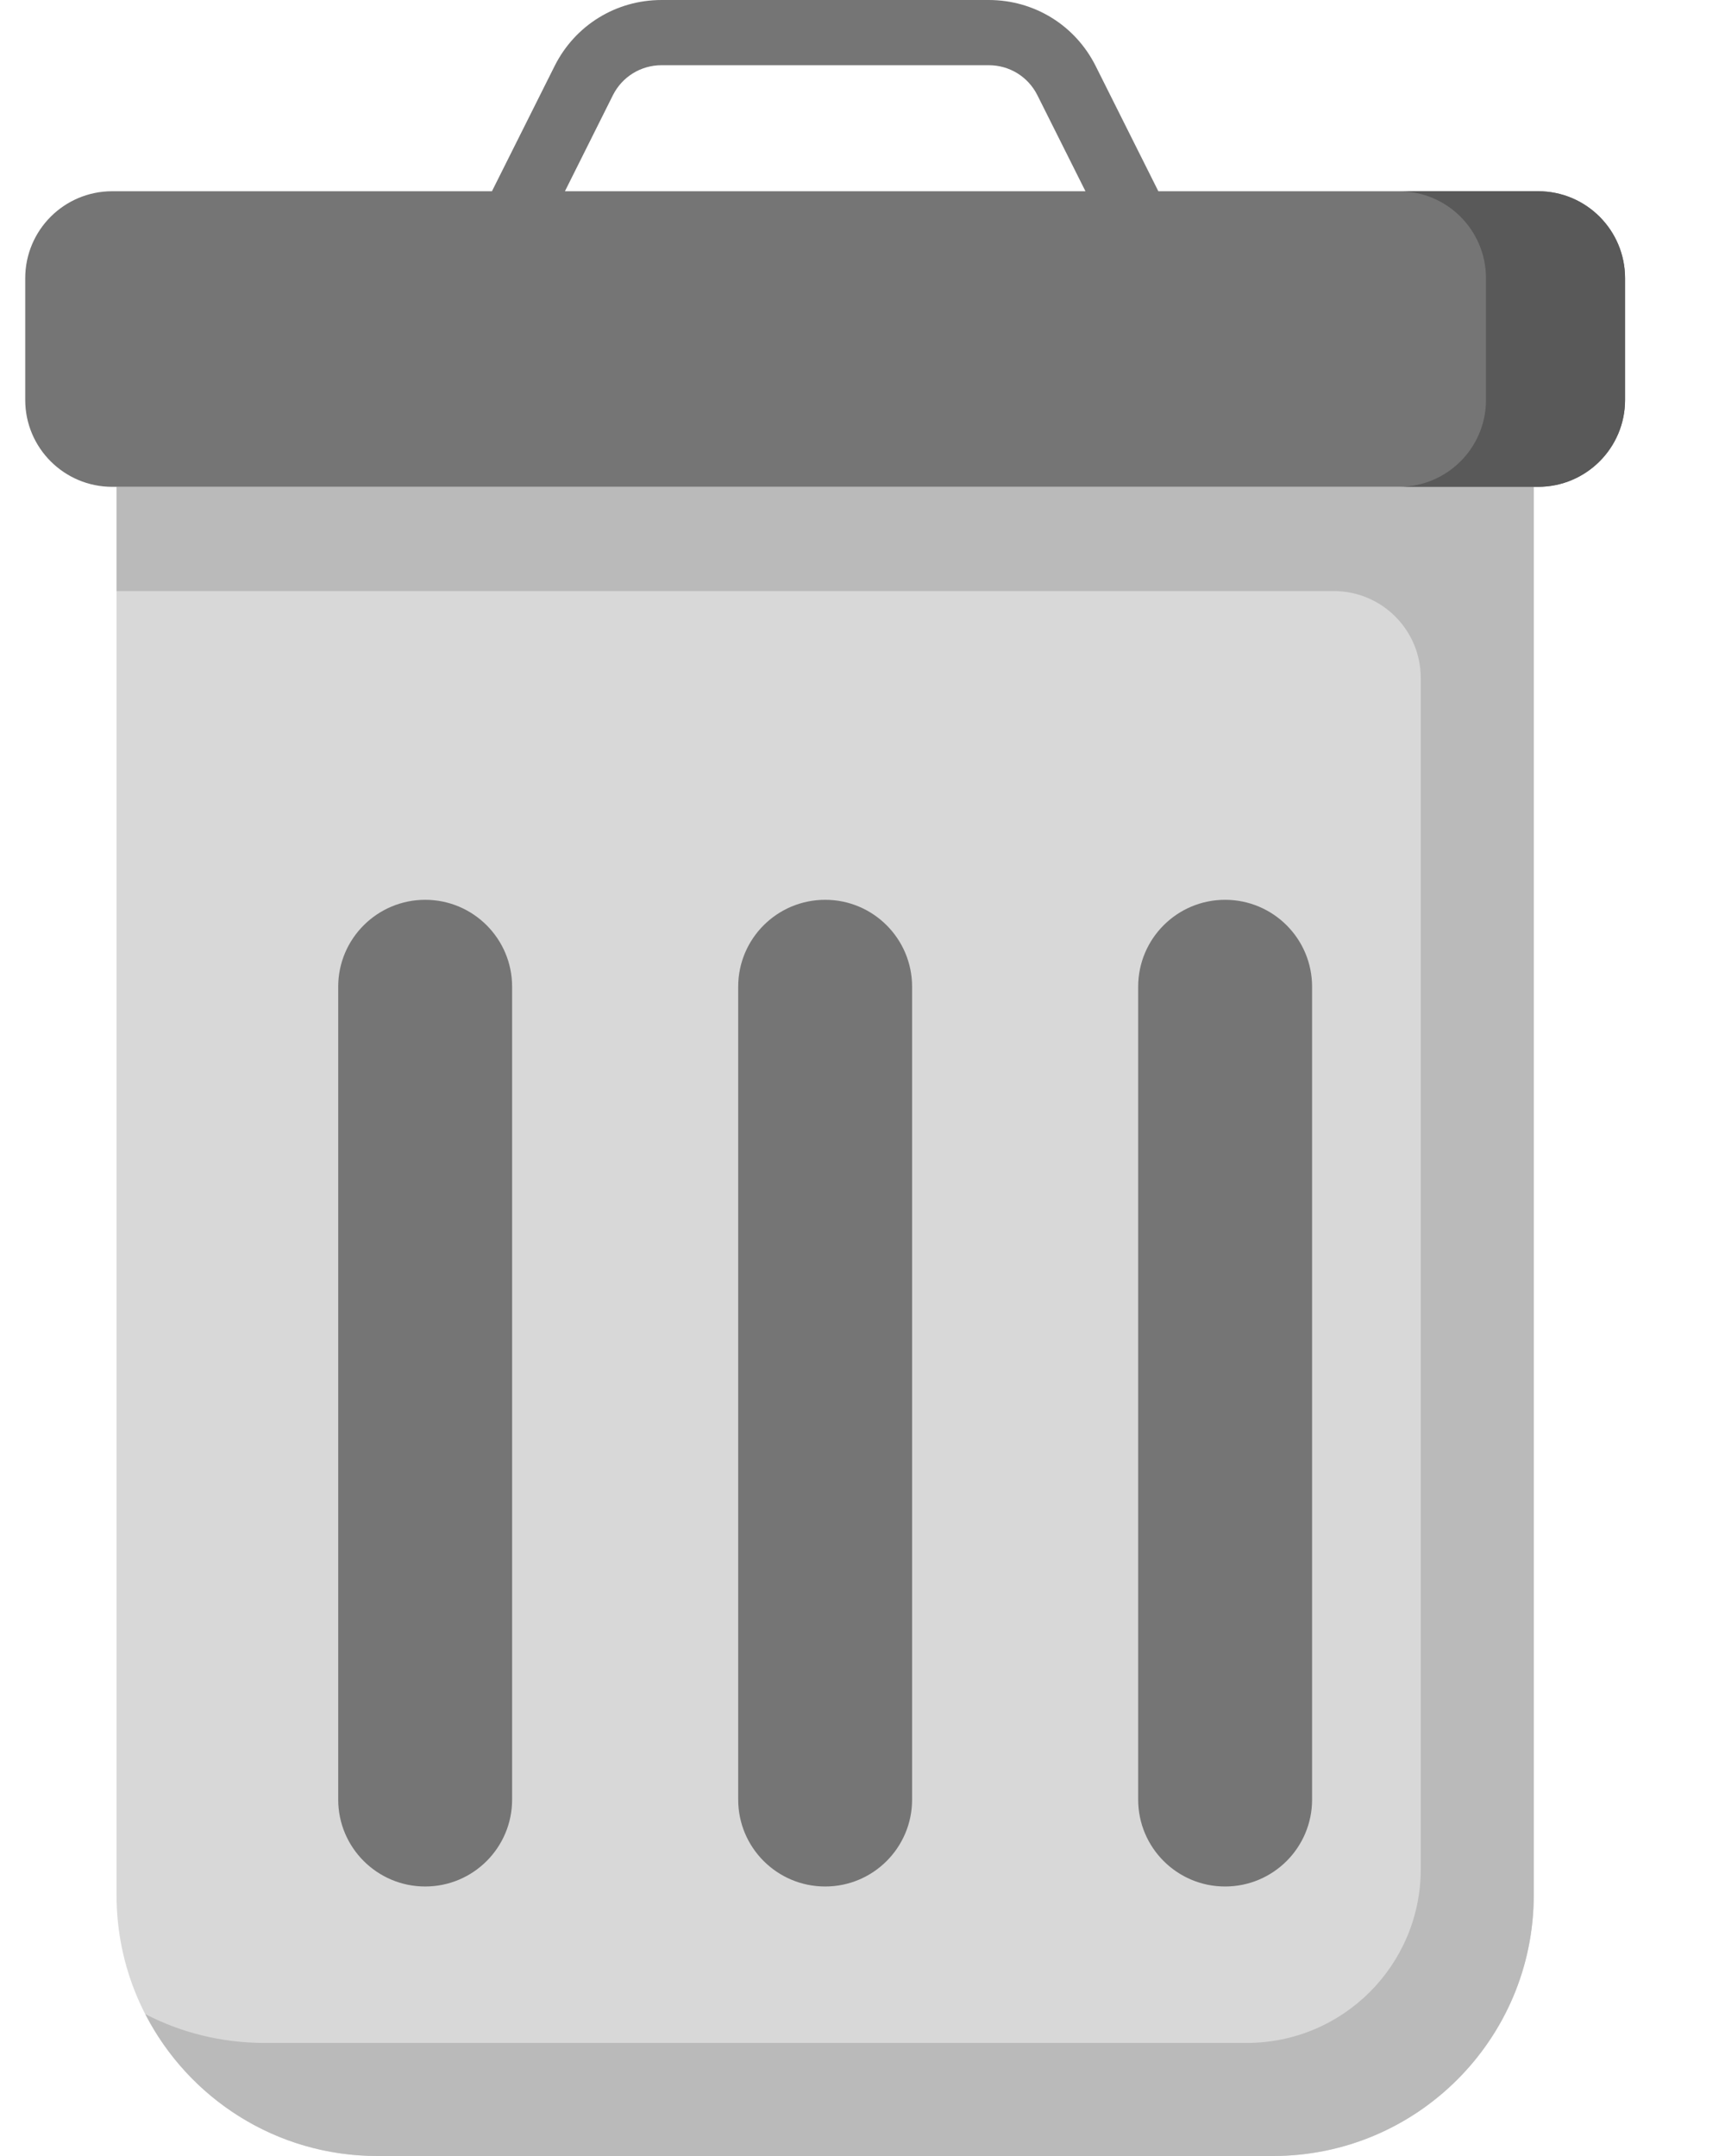
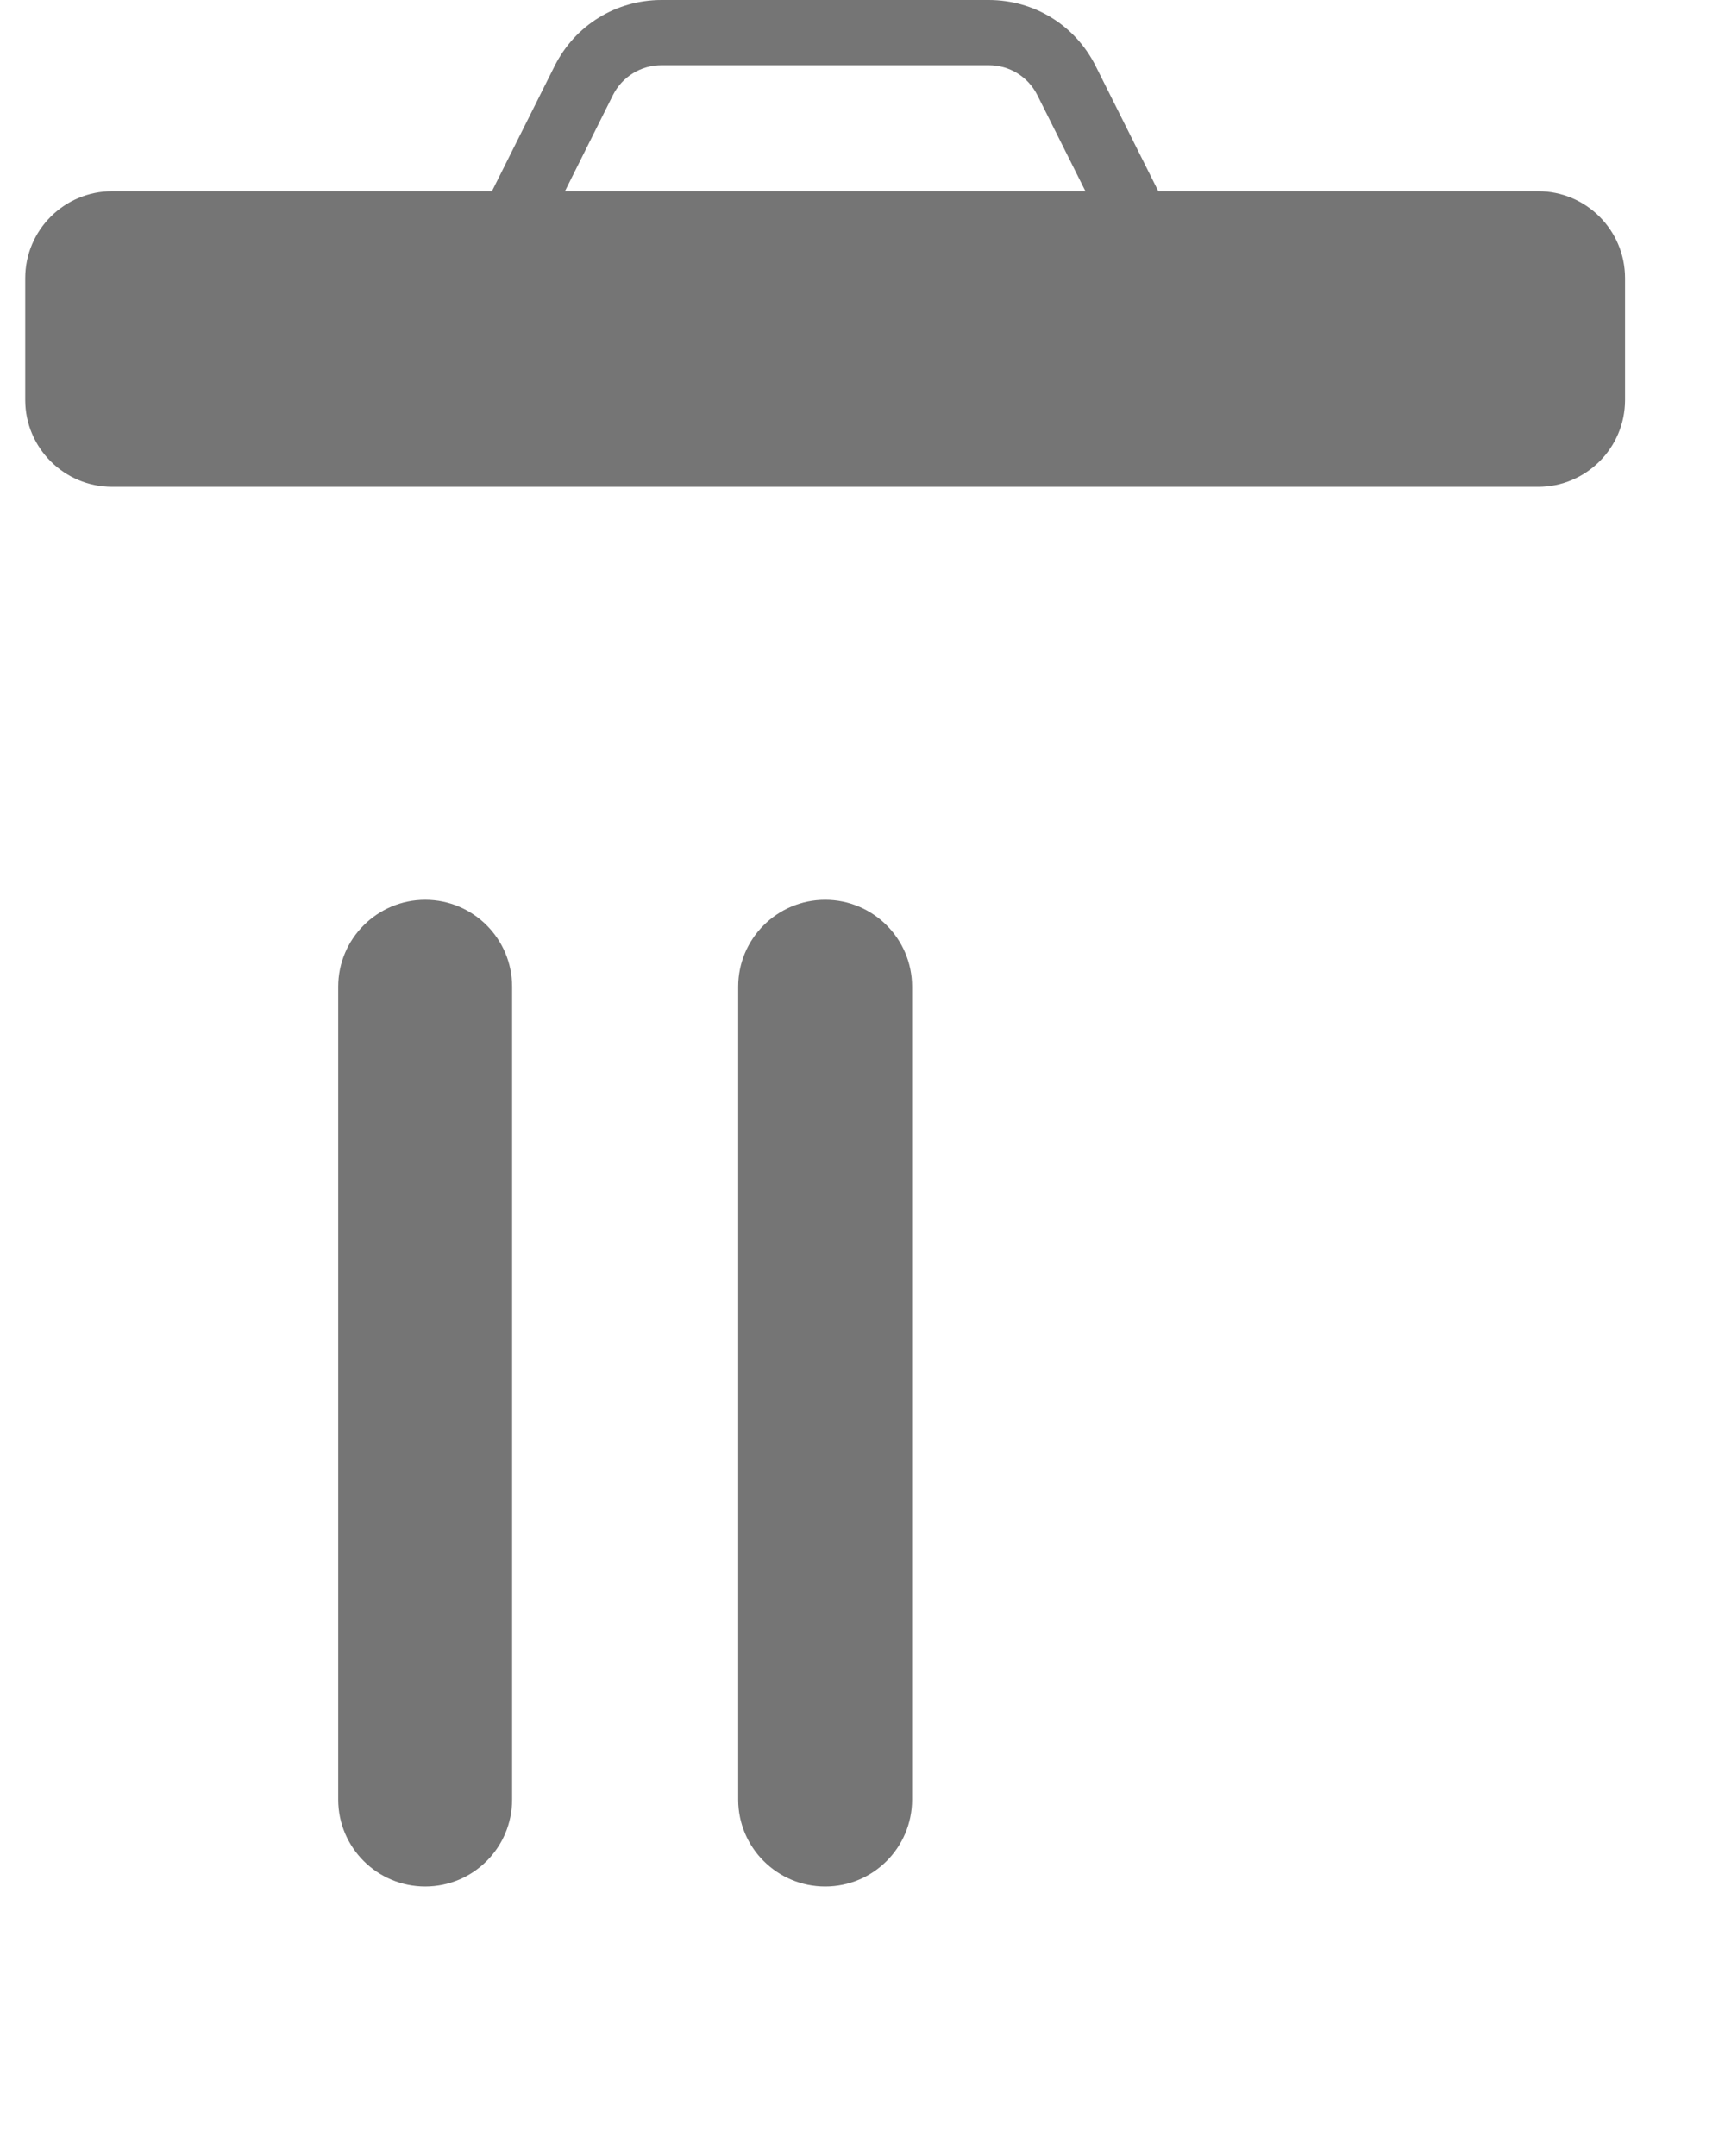
<svg xmlns="http://www.w3.org/2000/svg" width="16" height="20" viewBox="0 0 16 20" fill="none">
-   <path d="M11.807 20H3.5C2.164 20 1.081 18.916 1.081 17.58V4.516H14.226V17.58C14.226 18.916 13.143 20 11.807 20Z" fill="#D8D8D8" />
-   <path d="M1.081 4.516V5.483H12.371C12.817 5.483 13.178 5.844 13.178 6.29V17.338C13.178 18.229 12.456 18.951 11.565 18.951H2.452C2.054 18.951 1.679 18.855 1.348 18.684C1.749 19.465 2.562 20 3.5 20H11.807C13.143 20 14.226 18.916 14.226 17.58V4.516H1.081Z" fill="#BABABA" />
  <path d="M14.267 1.774H10.744L10.163 0.613C9.974 0.235 9.594 0 9.171 0H6.136C5.713 0 5.333 0.235 5.144 0.613L4.563 1.774H1.041C0.595 1.774 0.234 2.135 0.234 2.581V3.71C0.234 4.155 0.595 4.516 1.041 4.516H14.267C14.712 4.516 15.073 4.155 15.073 3.71V2.581C15.073 2.135 14.712 1.774 14.267 1.774ZM5.685 0.883C5.771 0.712 5.944 0.605 6.136 0.605H9.171C9.364 0.605 9.536 0.712 9.622 0.883L10.068 1.774H5.24L5.685 0.883Z" fill="#757575" />
-   <path d="M14.267 1.774H12.976C13.422 1.774 13.783 2.135 13.783 2.581V3.71C13.783 4.155 13.422 4.516 12.976 4.516H14.267C14.712 4.516 15.073 4.155 15.073 3.71V2.581C15.073 2.135 14.712 1.774 14.267 1.774Z" fill="#595959" />
-   <path d="M11.363 17.5C10.918 17.5 10.557 17.139 10.557 16.694V9.153C10.557 8.708 10.918 8.347 11.363 8.347C11.809 8.347 12.17 8.708 12.17 9.153V16.694C12.17 17.139 11.809 17.5 11.363 17.5Z" fill="#757575" />
  <path d="M3.944 17.5C4.389 17.5 4.75 17.139 4.75 16.694V9.153C4.75 8.708 4.389 8.347 3.944 8.347C3.499 8.347 3.137 8.708 3.137 9.153V16.694C3.137 17.139 3.499 17.5 3.944 17.5Z" fill="#757575" />
-   <path d="M7.654 17.5C7.208 17.5 6.847 17.139 6.847 16.694V9.153C6.847 8.708 7.208 8.347 7.654 8.347C8.099 8.347 8.46 8.708 8.46 9.153V16.694C8.46 17.139 8.099 17.5 7.654 17.5Z" fill="#757575" />
+   <path d="M7.654 17.5C7.208 17.5 6.847 17.139 6.847 16.694V9.153C6.847 8.708 7.208 8.347 7.654 8.347C8.099 8.347 8.46 8.708 8.46 9.153V16.694C8.46 17.139 8.099 17.5 7.654 17.5" fill="#757575" />
</svg>